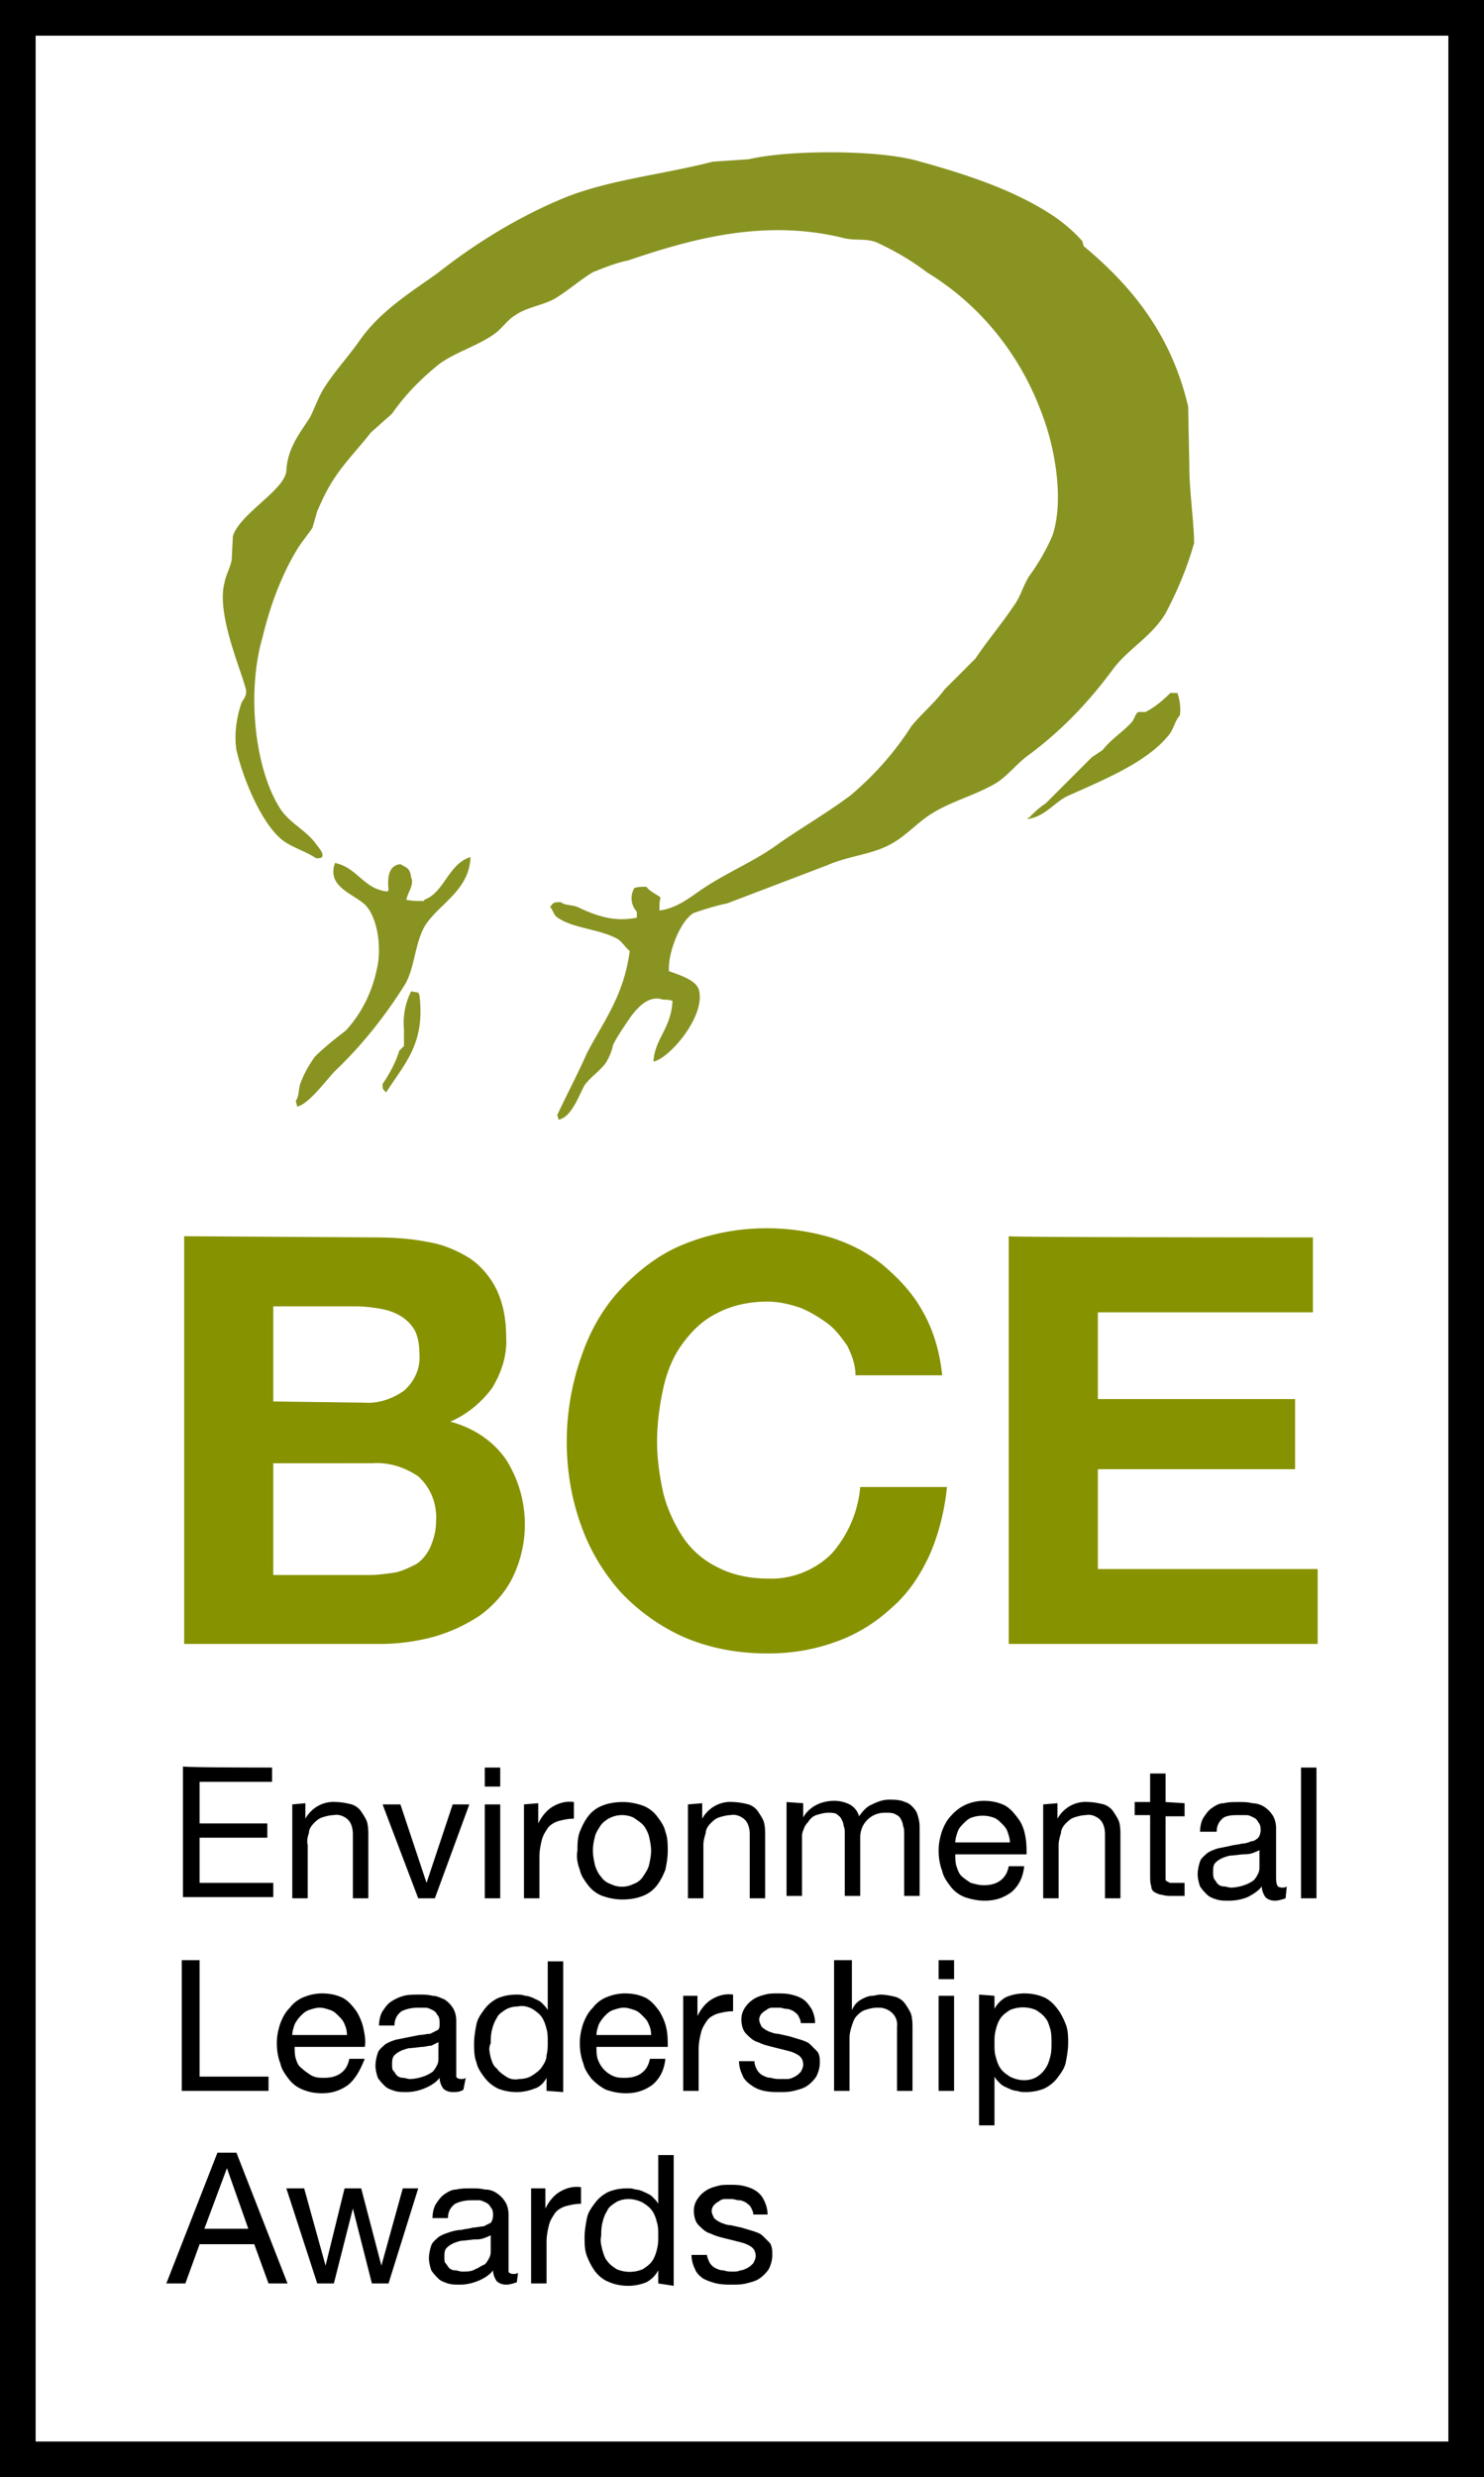
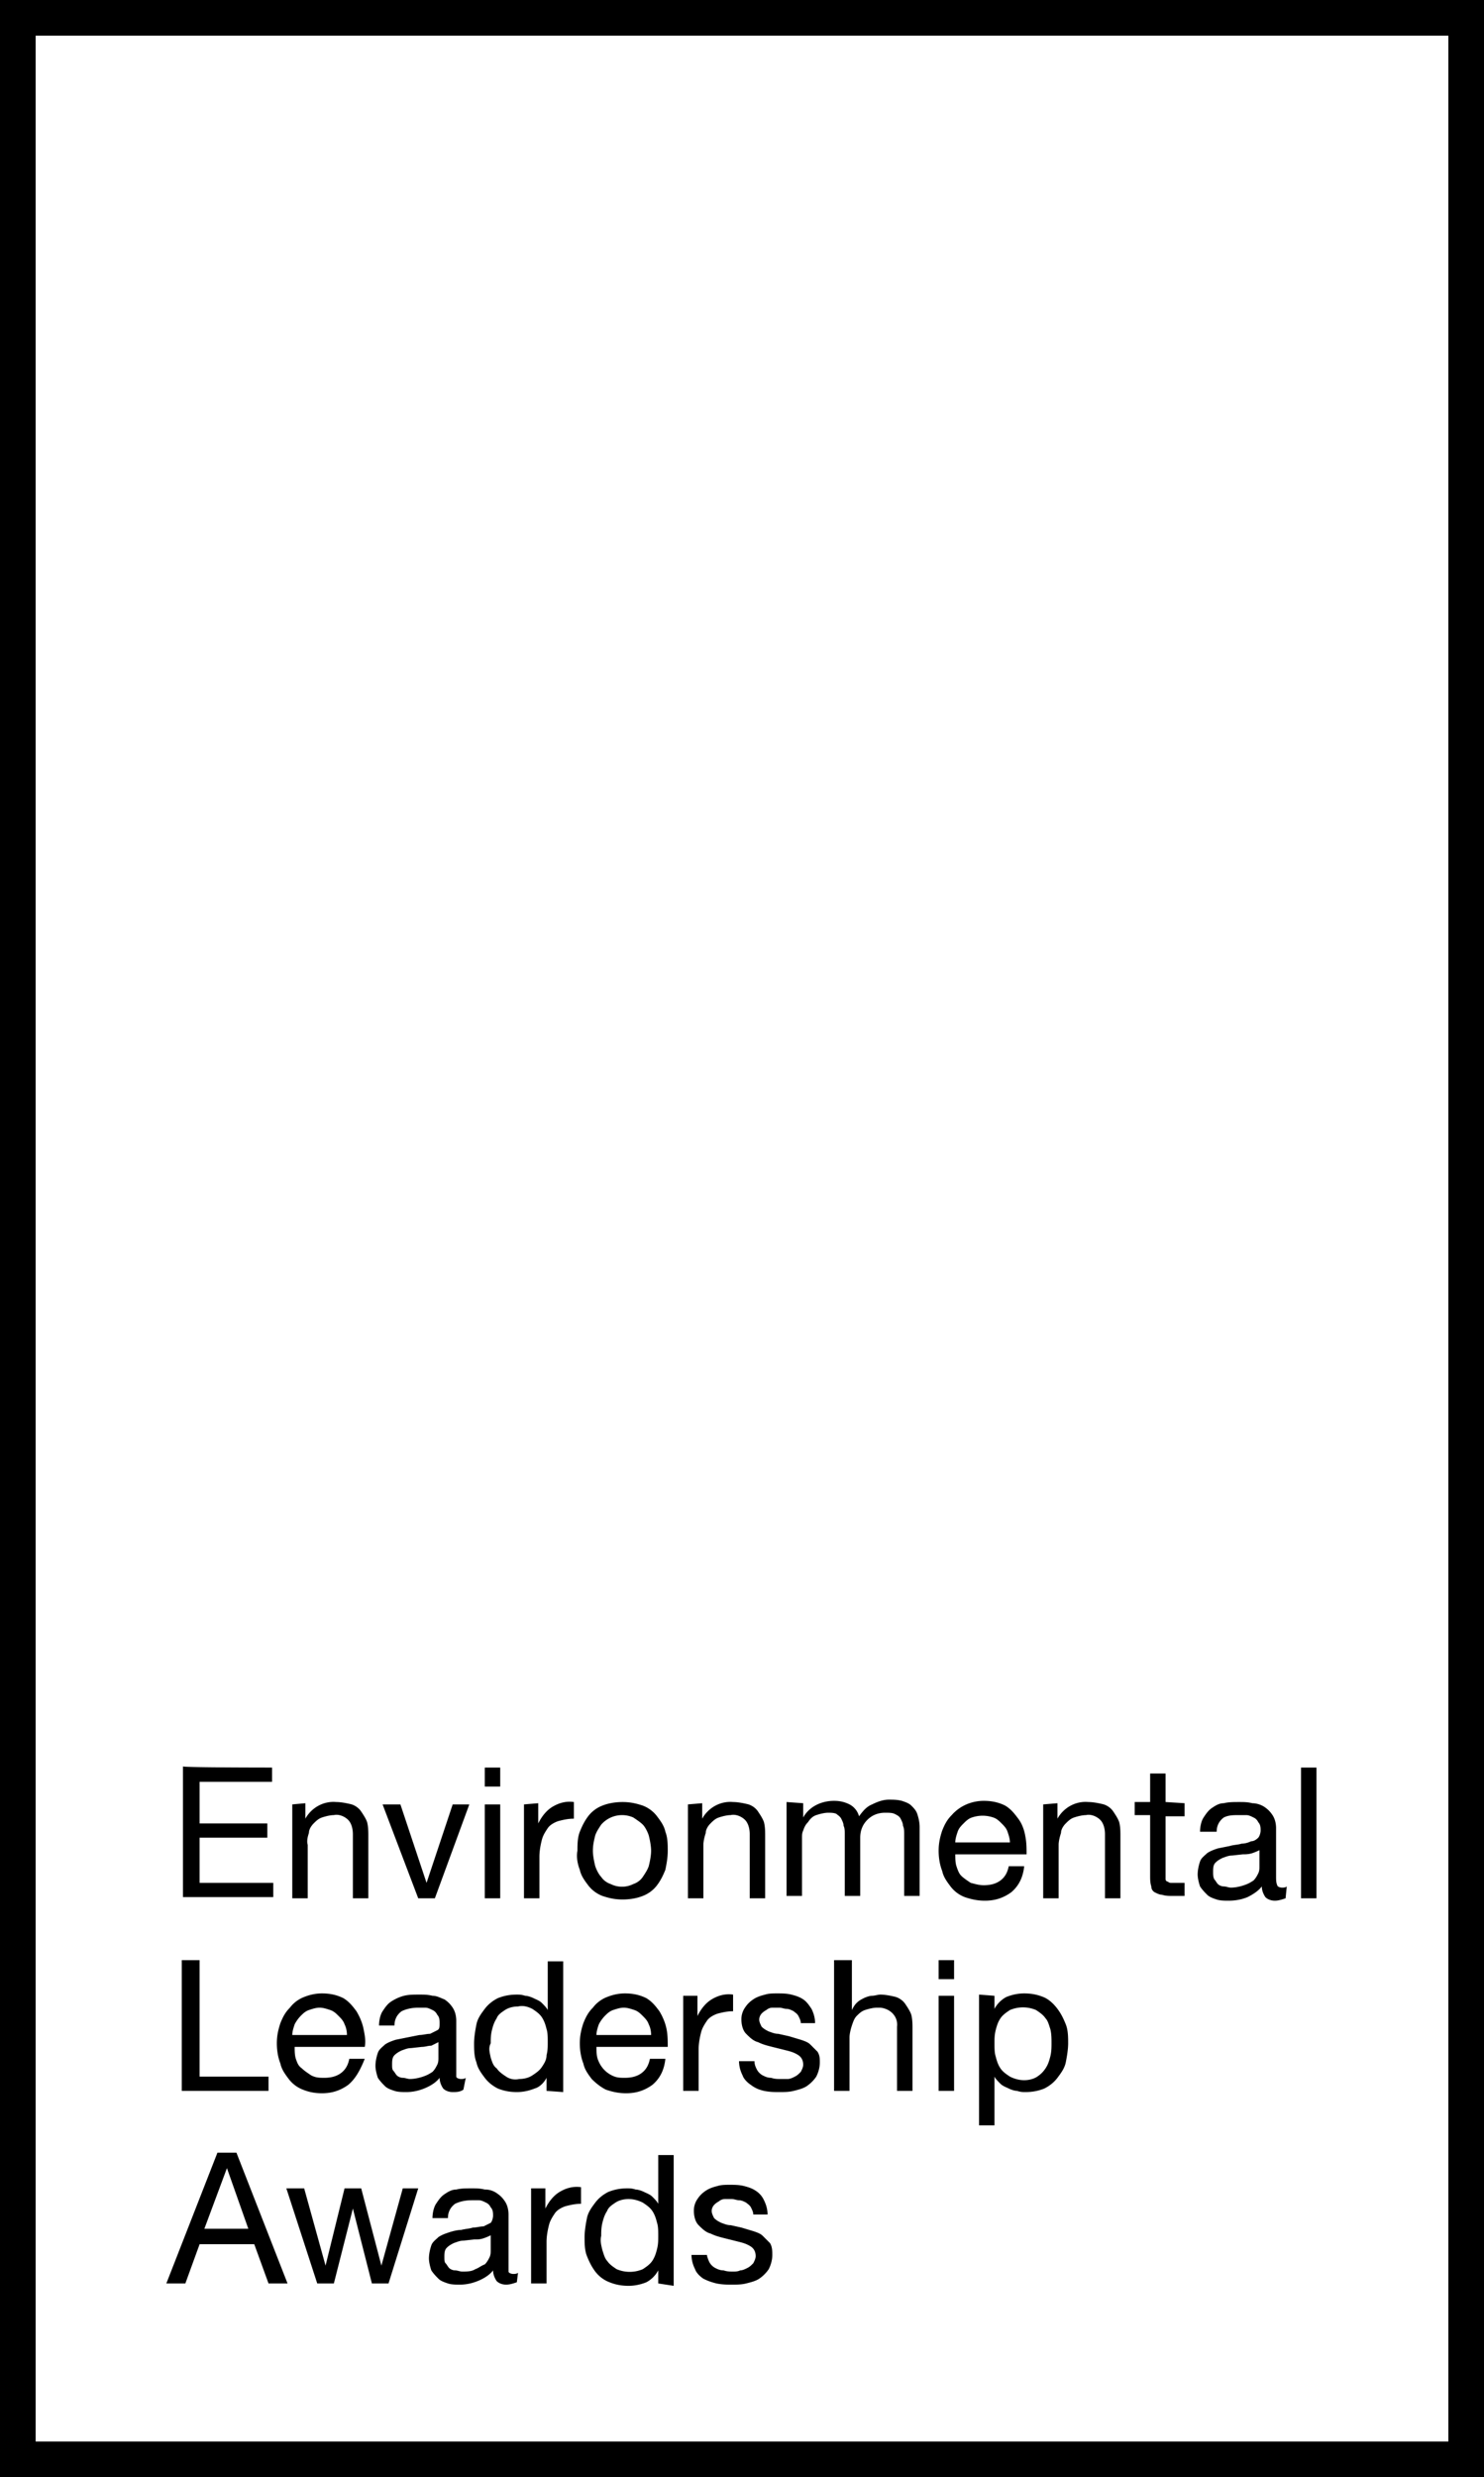
<svg xmlns="http://www.w3.org/2000/svg" viewBox="0 0 124.9 208.4">
  <path d="M0 0h124.9v208.4H0z" fill="#fff" />
-   <path d="M100.1 39.3l-.1-5.1c-1.4-6-4.7-10.1-8.8-13.5l-.1-.4c-.6-.7-1.3-1.3-2.1-1.9-3.3-2.3-7.5-3.7-11.9-4.9-3.3-.9-10.7-.9-14.1-.1l-3 .2c-4.3 1.1-8.6 1.5-12.4 3-3.9 1.6-7.5 3.8-10.8 6.4-2.4 1.7-4.8 3.2-6.5 5.6-.9 1.3-2.1 2.6-3 4-.5.8-.8 1.7-1.2 2.5-.9 1.4-1.9 2.6-2 4.5-.1 1.6-3.9 3.6-4.5 5.5l-.1 2c-.1.6-.5 1.3-.6 1.9-.7 2.6 1.3 7.1 1.8 9 .1.6-.3.9-.4 1.2-.4 1.2-.6 2.6-.4 3.9.6 2.6 2.2 6.3 3.9 7.6.8.6 1.9.9 2.8 1.5.3 0 .4 0 .5-.1.2-.3-.3-.8-.5-1.1-.8-1.1-2.1-1.7-2.9-2.8-2.2-3.2-3-9.8-1.6-14.6.6-2.5 1.5-5 2.8-7.2.4-.7 1-1.4 1.4-2l.4-1.4c.4-.9.8-1.8 1.4-2.7.9-1.4 2.1-2.6 3.1-3.9l1.8-1.6c1.1-1.6 2.5-3 4-4.2 1.4-1 3.2-1.5 4.6-2.5.6-.4 1.1-1.2 1.8-1.6 1-.7 2.4-.8 3.5-1.5s2-1.5 3-2.1c1-.4 2-.8 3-1 5.3-1.8 11.4-3.5 18-1.9 1.1.3 1.9 0 2.9.4 1.5.7 2.9 1.5 4.2 2.5 4.6 2.8 8 7.1 9.8 12.2.9 2.4 1.8 6.8.8 9.9-.5 1.2-1.2 2.4-2 3.5-.5.8-.7 1.7-1.3 2.5-1 1.5-2.2 2.9-3.2 4.4L79.5 58c-.8 1.1-1.9 2-2.8 3.1-1.4 2.2-3.1 4.1-5.1 5.8-2 1.5-4.1 2.7-6.1 4.1-1.9 1.4-4.1 2.3-6.1 3.6-1.1.7-2.3 1.8-3.9 2 0-.4 0-.8.1-1.1-.4-.3-.9-.5-1.2-.9-.3 0-.7 0-1 .1a1.66 1.66 0 0 0 .2 2v.5c-2 .4-3.5-.2-5-.9-.5-.2-1-.1-1.4-.4-.6 0-.6 0-.9.4.2.2.3.6.5.8 1.3 1 3.4 1 5 1.8.5.2.8.8 1.2 1.1-.5 3.8-2.2 5.9-3.6 8.6-.8 1.8-1.7 3.5-2.5 5.2 0 .1.1.2.1.4 1.1-.2 1.7-2 2.2-2.9.5-.7 1.3-1.2 1.8-1.9.3-.5.5-1 .6-1.5.3-.6.7-1.2 1.1-1.8.6-.9 1.7-2.5 3.1-2 .3 0 .5 0 .8.1-.1 2.3-1.5 3.2-1.6 5.1 1.3-.2 4.5-3.9 3.8-6.1-.3-.8-1.7-1.2-2.5-1.5-.1-1.6 1-4.3 2.1-4.9.9-.3 1.8-.6 2.8-.8l8.4-3.2c1.8-.8 3.8-.9 5.4-1.8 1.3-.7 2.3-1.9 3.5-2.6 1.6-1 3.6-1.5 5.3-2.5 1-.6 1.8-1.7 2.8-2.4 2.7-2 5-4.4 7-7.1 1.3-1.8 3.3-2.8 4.5-4.8 1-1.9 1.8-3.8 2.4-5.9 0-1.7-.4-4.4-.4-6.4m-1.6 19c-.6.6-1.3 1.2-2.1 1.6h-.6c-.2.1-.3.5-.5.8-.8.9-1.7 1.4-2.5 2.4l-.9.6-3.9 3.9c-.5.3-1 .8-1.4 1.2h-.1v.1c1.5-.2 2.3-1.5 3.5-2 2.9-1.3 6.6-2.8 8.4-5.1.4-.5.5-1.2.9-1.6.1-.6 0-1.3-.2-1.9h-.6zM35.7 75.7v.1c-.5 0-1 0-1.5-.1.1-.6.7-1.3.4-1.9-.1-.8-.4-.8-.9-1.1-1 .1-1.1 1.1-1 2.2l-.1.1c-2-.2-2.5-2-4.4-2.4-.7 1.9 1.3 2.5 2.4 3.4s1.6 3.6 1.1 5.6c-.4 1.9-1.3 3.7-2.6 5.1-.9.7-1.8 1.4-2.6 2.2-.5.7-.9 1.4-1.2 2.2-.2.5-.1 1.1-.4 1.5 0 .2.1.3.1.5 1-.2 2.5-2.3 3.2-3 2.3-2.2 4.2-4.6 5.9-7.3.8-1.4.8-3.3 1.6-4.8 1.1-1.9 3.8-3 3.9-5.9-1.9.6-2.2 3-3.9 3.6m-.5 7.8l-.6-.1c-.5 1-.7 2.1-.6 3.2V88l-.4.4c-.3 1-.8 1.9-1.4 2.8 0 .4 0 .4.2.6l.1.1c1.6-2.5 3.3-4.1 2.8-8.2l-.1-.2" fill="#899322" />
-   <path d="M31.6 104.1c1.5 0 3 .1 4.5.4 1.2.2 2.4.7 3.5 1.4 1 .7 1.7 1.6 2.2 2.6.6 1.3.8 2.6.8 4 .1 1.5-.4 3-1.2 4.3-.9 1.2-2.1 2.2-3.5 2.8 1.9.5 3.6 1.6 4.7 3.2a10.19 10.19 0 0 1 .5 10c-.6 1.2-1.6 2.3-2.7 3.1a13.84 13.84 0 0 1-3.9 1.8 17.4 17.4 0 0 1-4.5.6H15.5V104l16.1.1zm-1 13.9c1.2.1 2.4-.3 3.4-1 .9-.8 1.4-1.9 1.3-3.1 0-.7-.1-1.4-.4-2-.3-.5-.7-.9-1.2-1.2s-1.1-.5-1.7-.6-1.3-.2-2-.2h-7v8l7.6.1zm.5 14.5c.7 0 1.4-.1 2.1-.2.6-.1 1.2-.4 1.8-.7.5-.3.9-.8 1.2-1.4.3-.7.5-1.4.5-2.2.1-1.4-.4-2.8-1.5-3.8-1.2-.8-2.5-1.2-3.9-1.1H23v9.4h8.1zm40.2-19.3c-.5-.7-1-1.4-1.7-1.9s-1.5-1-2.3-1.3c-.9-.3-1.8-.5-2.7-.5-1.5 0-3 .3-4.3 1-1.2.6-2.1 1.5-2.9 2.6s-1.3 2.4-1.6 3.8-.5 2.9-.5 4.4c0 1.4.2 2.8.5 4.2.3 1.3.9 2.6 1.6 3.7s1.7 2 2.9 2.6c1.3.7 2.8 1 4.3 1 2 .1 4-.7 5.4-2.1a9.76 9.76 0 0 0 2.4-5.6h7.3c-.2 2-.7 4-1.5 5.8-.8 1.7-1.8 3.2-3.2 4.4-1.3 1.2-2.9 2.2-4.6 2.8-1.9.7-3.8 1-5.8 1-2.4 0-4.8-.4-7.1-1.4-2-.9-3.8-2.2-5.3-3.8-1.5-1.7-2.6-3.6-3.3-5.6-.8-2.2-1.2-4.6-1.2-7a21.61 21.61 0 0 1 1.2-7.1c.7-2.1 1.8-4.1 3.3-5.7s3.3-3 5.3-3.8c3.9-1.6 8.3-1.8 12.4-.6 1.6.5 3.2 1.3 4.5 2.4s2.5 2.4 3.3 3.9c.9 1.6 1.4 3.4 1.6 5.3H72c0-.9-.3-1.7-.7-2.5m39.2-9.1v6.3H92.4v7.3H109v5.9H92.4v8.4h18.5v6.3h-26V104c0 .1 25.6.1 25.6.1z" fill="#869200" />
  <path d="M22.9 148.7v1.2h-6.1v3.5h5.7v1.2h-5.7v3.8H23v1.2h-7.6v-11c-.1.1 7.5.1 7.5.1zm2.8 3v1.3h0c.5-.9 1.5-1.5 2.6-1.4.4 0 .9.1 1.3.2.3.1.6.3.8.6s.4.6.5.9c.1.4.1.8.1 1.2v5.2h-1.3v-5.4c0-.4-.1-.9-.4-1.2s-.8-.5-1.2-.4c-.3 0-.7.1-1 .2s-.5.3-.7.5-.4.5-.4.8c-.1.3-.2.7-.1 1v4.5h-1.3v-7.9l1.1-.1zm9.5 8l-3-7.9h1.5l2.2 6.6h0l2.2-6.6h1.4l-2.9 7.9h-1.4zm5.6-11h1.3v1.6h-1.3v-1.6zm1.3 11h-1.3v-7.9h1.3v7.9zm3.2-8v1.7h0c.3-.6.7-1.1 1.2-1.4s1.1-.5 1.8-.4v1.4c-.5 0-.9.1-1.3.2-.3.1-.7.3-.9.6s-.4.6-.5 1-.2.9-.2 1.4v3.5h-1.3v-7.9l1.2-.1zm3.5 2.4c.2-.5.4-.9.7-1.3a2.73 2.73 0 0 1 1.2-.9c.5-.2 1.1-.3 1.7-.3s1.1.1 1.7.3a2.73 2.73 0 0 1 1.2.9c.3.4.6.8.7 1.3.2.5.2 1.1.2 1.6 0 .6-.1 1.1-.2 1.6-.2.5-.4.9-.7 1.3a2.73 2.73 0 0 1-1.2.9c-.5.2-1.1.3-1.7.3s-1.1-.1-1.7-.3a2.73 2.73 0 0 1-1.2-.9c-.3-.4-.6-.8-.7-1.3-.2-.5-.3-1.1-.2-1.6 0-.5 0-1.1.2-1.6m1.3 2.9c.1.3.3.7.5.9.2.3.5.5.8.6a2.12 2.12 0 0 0 1.9 0c.3-.1.6-.3.8-.6s.4-.6.5-.9c.1-.4.2-.9.2-1.3s-.1-.9-.2-1.3c-.1-.3-.3-.7-.5-.9s-.5-.4-.8-.6c-.9-.4-2-.2-2.7.6-.2.3-.4.6-.5.9-.1.4-.2.8-.2 1.3 0 .4.1.9.2 1.3m9-5.3v1.3h0c.5-.9 1.5-1.5 2.6-1.4.4 0 .9.1 1.3.2.3.1.6.3.8.6s.4.6.5.9c.1.4.1.8.1 1.2v5.2h-1.3v-5.4c0-.4-.1-.9-.4-1.2s-.8-.5-1.2-.4c-.3 0-.7.1-1 .2s-.5.3-.7.5-.4.5-.4.8c-.1.3-.2.7-.2 1v4.5h-1.3v-7.9l1.2-.1zm8.5 0v1.2h0c.5-.9 1.5-1.4 2.6-1.4.5 0 .9.1 1.3.3a1.59 1.59 0 0 1 .8 1c.3-.4.6-.8 1.1-1 .4-.2.9-.4 1.4-.4.4 0 .7 0 1.1.1.3.1.6.2.8.4s.4.4.5.7.2.7.2 1.1v5.8h-1.3v-5.2c0-.2 0-.5-.1-.7 0-.2-.1-.4-.2-.6s-.3-.3-.5-.4-.5-.1-.8-.1c-.6 0-1.1.2-1.5.6s-.6.9-.6 1.5v4.9h-1.3v-5.2c0-.2 0-.5-.1-.7 0-.2-.1-.4-.2-.6s-.3-.3-.4-.4c-.2-.1-.5-.1-.7-.1-.3 0-.7.1-1 .2s-.5.3-.7.6c-.2.2-.3.4-.4.7-.1.2-.1.4-.1.6v4.9h-1.3v-7.9l1.4.1zm17.5 7.5c-.7.5-1.4.7-2.2.7-.6 0-1.1-.1-1.7-.3a2.73 2.73 0 0 1-1.2-.9c-.3-.4-.6-.8-.7-1.3-.2-.5-.3-1.1-.3-1.7s.1-1.1.3-1.7c.2-.5.4-.9.8-1.3.7-.8 1.7-1.2 2.7-1.2.6 0 1.2.1 1.8.4.5.3.8.7 1.1 1.1s.5.9.6 1.5c.1.5.1 1 .1 1.5h-6c0 .3 0 .7.1 1s.2.6.4.8.5.4.8.6c.4.1.7.2 1.1.2.5 0 1-.1 1.4-.4s.6-.7.7-1.2h1.3c-.1 1-.5 1.7-1.1 2.2m-.3-5.1c-.1-.3-.3-.5-.5-.7s-.4-.4-.7-.5c-.6-.2-1.2-.2-1.8 0-.3.1-.5.3-.7.5s-.4.4-.5.7-.2.6-.2.9H85c0-.3-.1-.6-.2-.9m4.2-2.4v1.3h0c.5-.9 1.5-1.5 2.6-1.4.4 0 .9.1 1.3.2.3.1.6.3.8.6s.4.6.5.9c.1.4.1.8.1 1.2v5.2H93v-5.4c0-.4-.1-.9-.4-1.2s-.8-.5-1.2-.4c-.3 0-.7.1-1 .2s-.5.3-.7.5-.4.5-.4.8c-.1.3-.2.7-.2 1v4.5h-1.3v-7.9l1.2-.1zm10.7 0v1.1h-1.6v4.9.4c0 .1.1.2.2.2.1.1.2.1.3.1h.5.6v1.1h-1c-.3 0-.6 0-.9-.1-.2 0-.4-.1-.6-.2a.55.55 0 0 1-.3-.5c-.1-.3-.1-.6-.1-.9v-5.1h-1.3v-1.1h1.3v-2.4h1.3v2.4l1.6.1zm8.5 8c-.3.1-.6.2-.9.2s-.6-.1-.8-.3c-.2-.3-.3-.6-.3-.9-.3.4-.8.7-1.2.9-.5.2-1 .3-1.6.3-.3 0-.7 0-1-.1s-.6-.2-.8-.4-.4-.4-.6-.7c-.1-.3-.2-.7-.2-1 0-.4.1-.8.2-1.1s.4-.5.6-.7c.3-.2.6-.3.9-.4l1-.2c.3-.1.7-.1 1-.2.3 0 .6-.1.8-.2.2 0 .4-.1.6-.3.1-.1.2-.4.2-.6s0-.5-.2-.7a.78.78 0 0 0-.4-.4c-.2-.1-.4-.2-.6-.2h-.6c-.5 0-.9 0-1.3.2-.4.3-.6.7-.6 1.2H101c0-.4.1-.9.3-1.2s.4-.6.7-.8.6-.4 1-.4c.4-.1.8-.1 1.3-.1.4 0 .7 0 1.1.1a1.93 1.93 0 0 1 1 .3c.3.2.5.4.7.7s.3.7.3 1.1v4.1c0 .2 0 .5.1.7 0 .1.2.2.4.2.1 0 .3 0 .4-.1l-.1 1zm-2.1-4.1c-.2.1-.4.2-.7.3s-.6.1-.8.1l-.9.1c-.3 0-.5.1-.8.2-.2.1-.4.2-.6.4s-.2.5-.2.8c0 .2 0 .4.1.6.1.1.2.3.3.4s.3.2.5.2.4.1.6.1c.4 0 .8-.1 1.1-.2s.5-.2.8-.4c.2-.2.3-.4.4-.6s.1-.4.1-.6v-1.4zm3.4-6.9h1.3v11h-1.3v-11zm-92.7 16.2v9.8h5.8v1.2h-7.3v-11h1.5zm12.5 10.5c-.7.5-1.4.7-2.2.7-.6 0-1.1-.1-1.6-.3a2.73 2.73 0 0 1-1.2-.9c-.3-.4-.6-.8-.7-1.3-.2-.5-.3-1.1-.3-1.7s.1-1.1.3-1.7c.2-.5.4-.9.8-1.3a2.73 2.73 0 0 1 1.2-.9c.5-.2 1-.3 1.5-.3.6 0 1.2.1 1.8.4.5.3.8.7 1.1 1.1.3.5.5 1 .6 1.5s.2 1 .1 1.5h-5.9c0 .3 0 .7.1 1s.2.6.5.8c.2.2.5.4.8.6.4.2.7.2 1.1.2.5 0 1-.1 1.4-.4s.6-.7.7-1.2h1.3c-.4 1-.8 1.7-1.4 2.2m-.3-5.1c-.1-.3-.3-.5-.5-.7s-.4-.4-.7-.5-.6-.2-.9-.2-.6.1-.9.2-.5.3-.7.5a3.04 3.04 0 0 0-.5.7c-.1.3-.2.6-.2.9h4.6c0-.4-.1-.7-.2-.9m10 5.5c-.3.2-.6.2-.9.2s-.6-.1-.8-.3c-.2-.3-.3-.6-.3-.9-.3.4-.8.7-1.3.9s-1 .3-1.5.3c-.3 0-.7 0-1-.1s-.6-.2-.8-.4-.4-.4-.6-.7c-.1-.3-.2-.7-.2-1 0-.4.1-.8.2-1.1s.4-.5.6-.7c.3-.2.6-.3.9-.4l1-.2 1-.2c.3 0 .6-.1.9-.1l.6-.3c.2-.1.2-.3.2-.6 0-.2 0-.5-.2-.7a.78.78 0 0 0-.4-.4c-.2-.1-.4-.2-.6-.2h-.6c-.5 0-1 .1-1.4.3-.4.3-.6.7-.6 1.2h-1.3c0-.4.1-.9.3-1.2s.4-.6.7-.8.7-.4 1.1-.5.8-.1 1.3-.1c.4 0 .7 0 1.1.1.4 0 .7.2 1 .3.3.2.5.4.7.7s.3.7.3 1.1v4 .7c0 .1.2.2.4.2.1 0 .3 0 .4-.1l-.2 1zm-2.1-4l-.6.3c-.3 0-.5.1-.8.1l-.9.1c-.3 0-.5.1-.8.2-.2.1-.4.2-.6.4s-.2.5-.2.8c0 .2 0 .4.1.5s.2.3.3.4.3.2.5.2.4.1.6.1c.4 0 .8-.1 1.1-.2s.5-.2.8-.4c.2-.2.3-.4.4-.6s.1-.4.1-.6v-1.3zm9.1 4.1v-1.1h0c-.2.4-.6.8-1 .9-.5.2-1 .3-1.5.3-.6 0-1.1-.1-1.6-.3-.4-.2-.8-.5-1.1-.9s-.6-.8-.7-1.3c-.2-.5-.2-1.1-.2-1.6s.1-1.1.2-1.6.4-.9.7-1.3.7-.7 1.1-.9c.5-.2 1-.3 1.6-.3.2 0 .4 0 .7.1.2 0 .5.1.7.2s.5.2.7.4.4.4.5.6h0V165h1.3v11l-1.4-.1zm-4.7-2.8c.1.3.2.7.5.9.2.3.5.5.8.7a1.39 1.39 0 0 0 1.1.2c.4 0 .8-.1 1.1-.3s.6-.4.8-.7.4-.6.4-1c.1-.4.1-.7.1-1.1s0-.8-.1-1.1c-.1-.4-.2-.7-.4-1s-.5-.5-.8-.7c-.4-.2-.8-.3-1.2-.2-.4 0-.8.1-1.1.3s-.6.4-.7.7c-.2.3-.3.6-.4 1s-.1.8-.1 1.1c-.2.4-.1.7 0 1.2m13.6 2.3c-.7.5-1.4.7-2.2.7-.6 0-1.1-.1-1.7-.3-.4-.2-.8-.5-1.2-.9-.3-.4-.6-.8-.7-1.3-.2-.5-.3-1.1-.3-1.7s.1-1.1.3-1.7c.2-.5.4-.9.8-1.3a2.73 2.73 0 0 1 1.2-.9c.5-.2 1-.3 1.5-.3.6 0 1.2.1 1.8.4.5.3.8.7 1.1 1.1.3.5.5 1 .6 1.5s.1 1 .1 1.5h-6c0 .3 0 .7.1 1 .2.6.6 1.1 1.2 1.4.4.2.7.2 1.1.2.5 0 1-.1 1.4-.4s.6-.7.7-1.2H56c-.1 1-.5 1.7-1.1 2.2m-.3-5.1c-.1-.3-.3-.5-.5-.7s-.4-.4-.7-.5-.6-.2-.9-.2-.6.1-.9.2-.5.3-.7.5a3.04 3.04 0 0 0-.5.7c-.1.3-.2.6-.2.9h4.6c0-.4-.1-.7-.2-.9m4.1-2.4v1.7h0c.3-.6.7-1.1 1.2-1.4s1.1-.5 1.8-.4v1.4c-.5 0-.9.1-1.3.2-.3.1-.7.3-.9.6s-.4.6-.5 1-.2.9-.2 1.4v3.5h-1.3v-8h1.2zm5 6.2c.1.2.3.4.5.5s.4.2.7.2c.3.1.5.1.8.1h.6c.2 0 .4-.1.6-.2s.3-.2.5-.4c.1-.2.2-.4.2-.6 0-.3-.1-.6-.4-.8s-.6-.3-1-.4l-1.2-.3c-.4-.1-.8-.2-1.2-.4-.4-.1-.7-.4-1-.7s-.4-.8-.4-1.2a1.69 1.69 0 0 1 .3-1c.2-.3.4-.5.7-.7s.6-.3 1-.4c.3-.1.7-.1 1-.1.4 0 .8 0 1.2.1s.7.2 1 .4.5.5.7.8c.2.4.3.8.3 1.2h-1.2c0-.2-.1-.4-.2-.6s-.3-.3-.4-.4c-.2-.1-.4-.2-.6-.2s-.4-.1-.6-.1H65c-.2 0-.4.1-.5.2a1.38 1.38 0 0 0-.4.3c-.1.1-.2.3-.2.5s.1.4.2.6c.2.2.4.3.6.4.3.1.5.2.8.2l.9.2 1 .3c.3.1.6.2.8.4l.6.6c.2.3.2.6.2.9 0 .4-.1.8-.3 1.2-.2.3-.5.6-.8.8s-.7.3-1.1.4-.8.1-1.2.1-.8 0-1.3-.1c-.4-.1-.7-.2-1.1-.5-.3-.2-.6-.5-.7-.8-.2-.4-.3-.8-.3-1.2h1.3c0 .3.1.5.2.7m8-9.2v4.2h0c.1-.2.2-.4.4-.6s.4-.3.6-.4.5-.2.7-.2.5-.1.7-.1c.4 0 .9.1 1.3.2.3.1.6.3.8.6s.4.6.5.9c.1.4.1.8.1 1.2v5.2h-1.3v-5.4c.1-.8-.5-1.5-1.4-1.6h-.3c-.3 0-.7.1-1 .2s-.5.3-.7.5-.3.5-.4.8-.2.7-.2 1v4.5h-1.3v-11h1.5zm7.3 0h1.3v1.6H79v-1.6zm1.3 11H79v-8h1.3v8zm3.4-8v1.1h0a2.41 2.41 0 0 1 1-1c.5-.2 1-.3 1.5-.3.6 0 1.1.1 1.6.3s.9.6 1.2 1 .5.8.7 1.3.2 1.1.2 1.6-.1 1.1-.2 1.6-.4.9-.7 1.3-.7.7-1.1.9c-.5.2-1 .3-1.6.3-.2 0-.4 0-.7-.1-.2 0-.5-.1-.7-.2s-.5-.2-.7-.4-.4-.4-.5-.6h0v4.1h-1.3v-11l1.3.1zm4.7 2.8c-.1-.3-.2-.7-.4-.9-.2-.3-.5-.5-.8-.7a2.8 2.8 0 0 0-2.2 0c-.3.2-.6.4-.8.7s-.3.6-.4 1-.1.7-.1 1.1 0 .8.1 1.1c.1.4.2.7.4 1s.5.5.8.7c.4.2.8.3 1.2.3s.8-.1 1.1-.3.5-.4.7-.7.3-.6.4-1 .1-.8.1-1.1c0-.4 0-.8-.1-1.2m-68.5 10.4l4.3 11h-1.6l-1.2-3.3h-4.6l-1.2 3.3H14l4.3-11h1.6zm1 6.4l-1.8-5.1h0l-1.9 5.1h3.7zm10.4 4.6l-1.6-6.3h0l-1.6 6.3h-1.4l-2.6-8h1.5l1.8 6.5h0l1.6-6.5h1.4l1.7 6.5h0l1.8-6.5h1.3l-2.5 8h-1.4zm12.2-.1c-.3.1-.6.2-.9.2s-.6-.1-.8-.3c-.2-.3-.3-.6-.3-.9-.3.4-.8.7-1.3.9s-1 .3-1.5.3c-.3 0-.7 0-1-.1s-.6-.2-.8-.4-.4-.4-.6-.7c-.1-.3-.2-.7-.2-1 0-.4.1-.8.2-1.1s.4-.5.6-.7c.3-.2.6-.3.9-.4s.7-.2 1-.2c.4-.1.7-.1 1-.2.3 0 .6-.1.9-.1l.6-.3c.1-.1.2-.4.2-.6s0-.5-.2-.7a.78.78 0 0 0-.4-.4c-.2-.1-.4-.2-.6-.2h-.6c-.5 0-1 .1-1.4.3-.4.3-.6.7-.6 1.2h-1.3c0-.4.1-.9.3-1.2s.4-.6.7-.8.6-.4 1-.4c.4-.1.8-.1 1.3-.1.4 0 .7 0 1.1.1a1.69 1.69 0 0 1 1 .3c.3.2.5.4.7.7s.3.7.3 1.1v4.1.7c0 .1.2.2.4.2.1 0 .3 0 .4-.1l-.1.8zm-2.1-4c-.2.1-.4.2-.7.3s-.5.1-.8.1l-.9.1c-.3 0-.5.1-.8.2-.2.1-.4.2-.6.4s-.2.5-.2.8c0 .2 0 .4.1.5s.2.3.3.4.3.2.5.2.4.1.6.1c.4 0 .8 0 1.1-.2.3-.1.5-.3.8-.4.2-.2.3-.4.4-.6s.1-.4.1-.6V188zm4.5-3.9v1.7h0c.3-.6.7-1.1 1.2-1.4s1.1-.5 1.8-.4v1.4c-.5 0-.9.1-1.3.2-.3.1-.7.3-.9.6s-.4.6-.5 1-.2.9-.2 1.4v3.5h-1.3v-8h1.2zm9.5 8V191h0a2.41 2.41 0 0 1-1 1c-.5.2-1 .3-1.5.3-.6 0-1.1-.1-1.6-.3a2.73 2.73 0 0 1-1.2-.9c-.3-.4-.5-.8-.7-1.3s-.2-1.1-.2-1.6.1-1.1.2-1.6.4-.9.7-1.3.7-.7 1.1-.9c.5-.2 1-.3 1.6-.3.2 0 .4 0 .7.1.2 0 .5.1.7.2s.5.2.7.4.4.4.5.6h0v-4.1h1.3v11l-1.3-.2zm-4.7-2.8c.1.3.2.7.4.9.2.3.5.5.8.7a2.8 2.8 0 0 0 2.2 0c.3-.2.6-.4.8-.7s.3-.6.4-1 .1-.7.1-1.1 0-.8-.1-1.1c-.1-.4-.2-.7-.4-1s-.5-.5-.8-.7c-.4-.2-.8-.3-1.2-.3s-.8.1-1.1.3-.6.4-.7.7c-.2.3-.3.6-.4 1s-.1.8-.1 1.1c-.1.4 0 .8.1 1.2m9 1c.1.2.3.4.5.5s.4.2.7.2c.3.1.5.1.8.1.2 0 .4 0 .6-.1.2 0 .4-.1.6-.2s.3-.2.5-.4c.1-.2.2-.4.2-.6 0-.3-.1-.6-.4-.8s-.6-.3-1-.4l-1.2-.3c-.4-.1-.8-.2-1.2-.4-.4-.1-.7-.4-1-.7s-.4-.8-.4-1.2a1.69 1.69 0 0 1 .3-1c.2-.3.4-.5.7-.7s.6-.3 1-.4c.3-.1.7-.1 1-.1.4 0 .8 0 1.2.1s.7.2 1 .4a1.85 1.85 0 0 1 .7.8c.2.4.3.8.3 1.2h-1.2c0-.2-.1-.4-.2-.6s-.3-.3-.4-.4c-.2-.1-.4-.2-.6-.2s-.4-.1-.6-.1H61c-.2 0-.4.1-.5.2a1.38 1.38 0 0 0-.4.3c-.1.1-.2.3-.2.5s.1.4.2.6c.2.2.4.3.6.4.3.1.5.2.8.2l.9.2 1 .3c.3.1.6.2.8.4l.6.6c.2.3.2.7.2 1 0 .4-.1.8-.3 1.2-.2.3-.5.6-.8.8s-.7.3-1.1.4-.8.1-1.2.1-.8 0-1.3-.1c-.4-.1-.7-.2-1.1-.4-.3-.2-.6-.5-.7-.8-.2-.4-.3-.8-.3-1.2h1.3c0 .1.1.4.2.6m65.2 18.1H0V0h124.9v208.4zM3 205.4h118.9V3H3v202.4z" />
</svg>